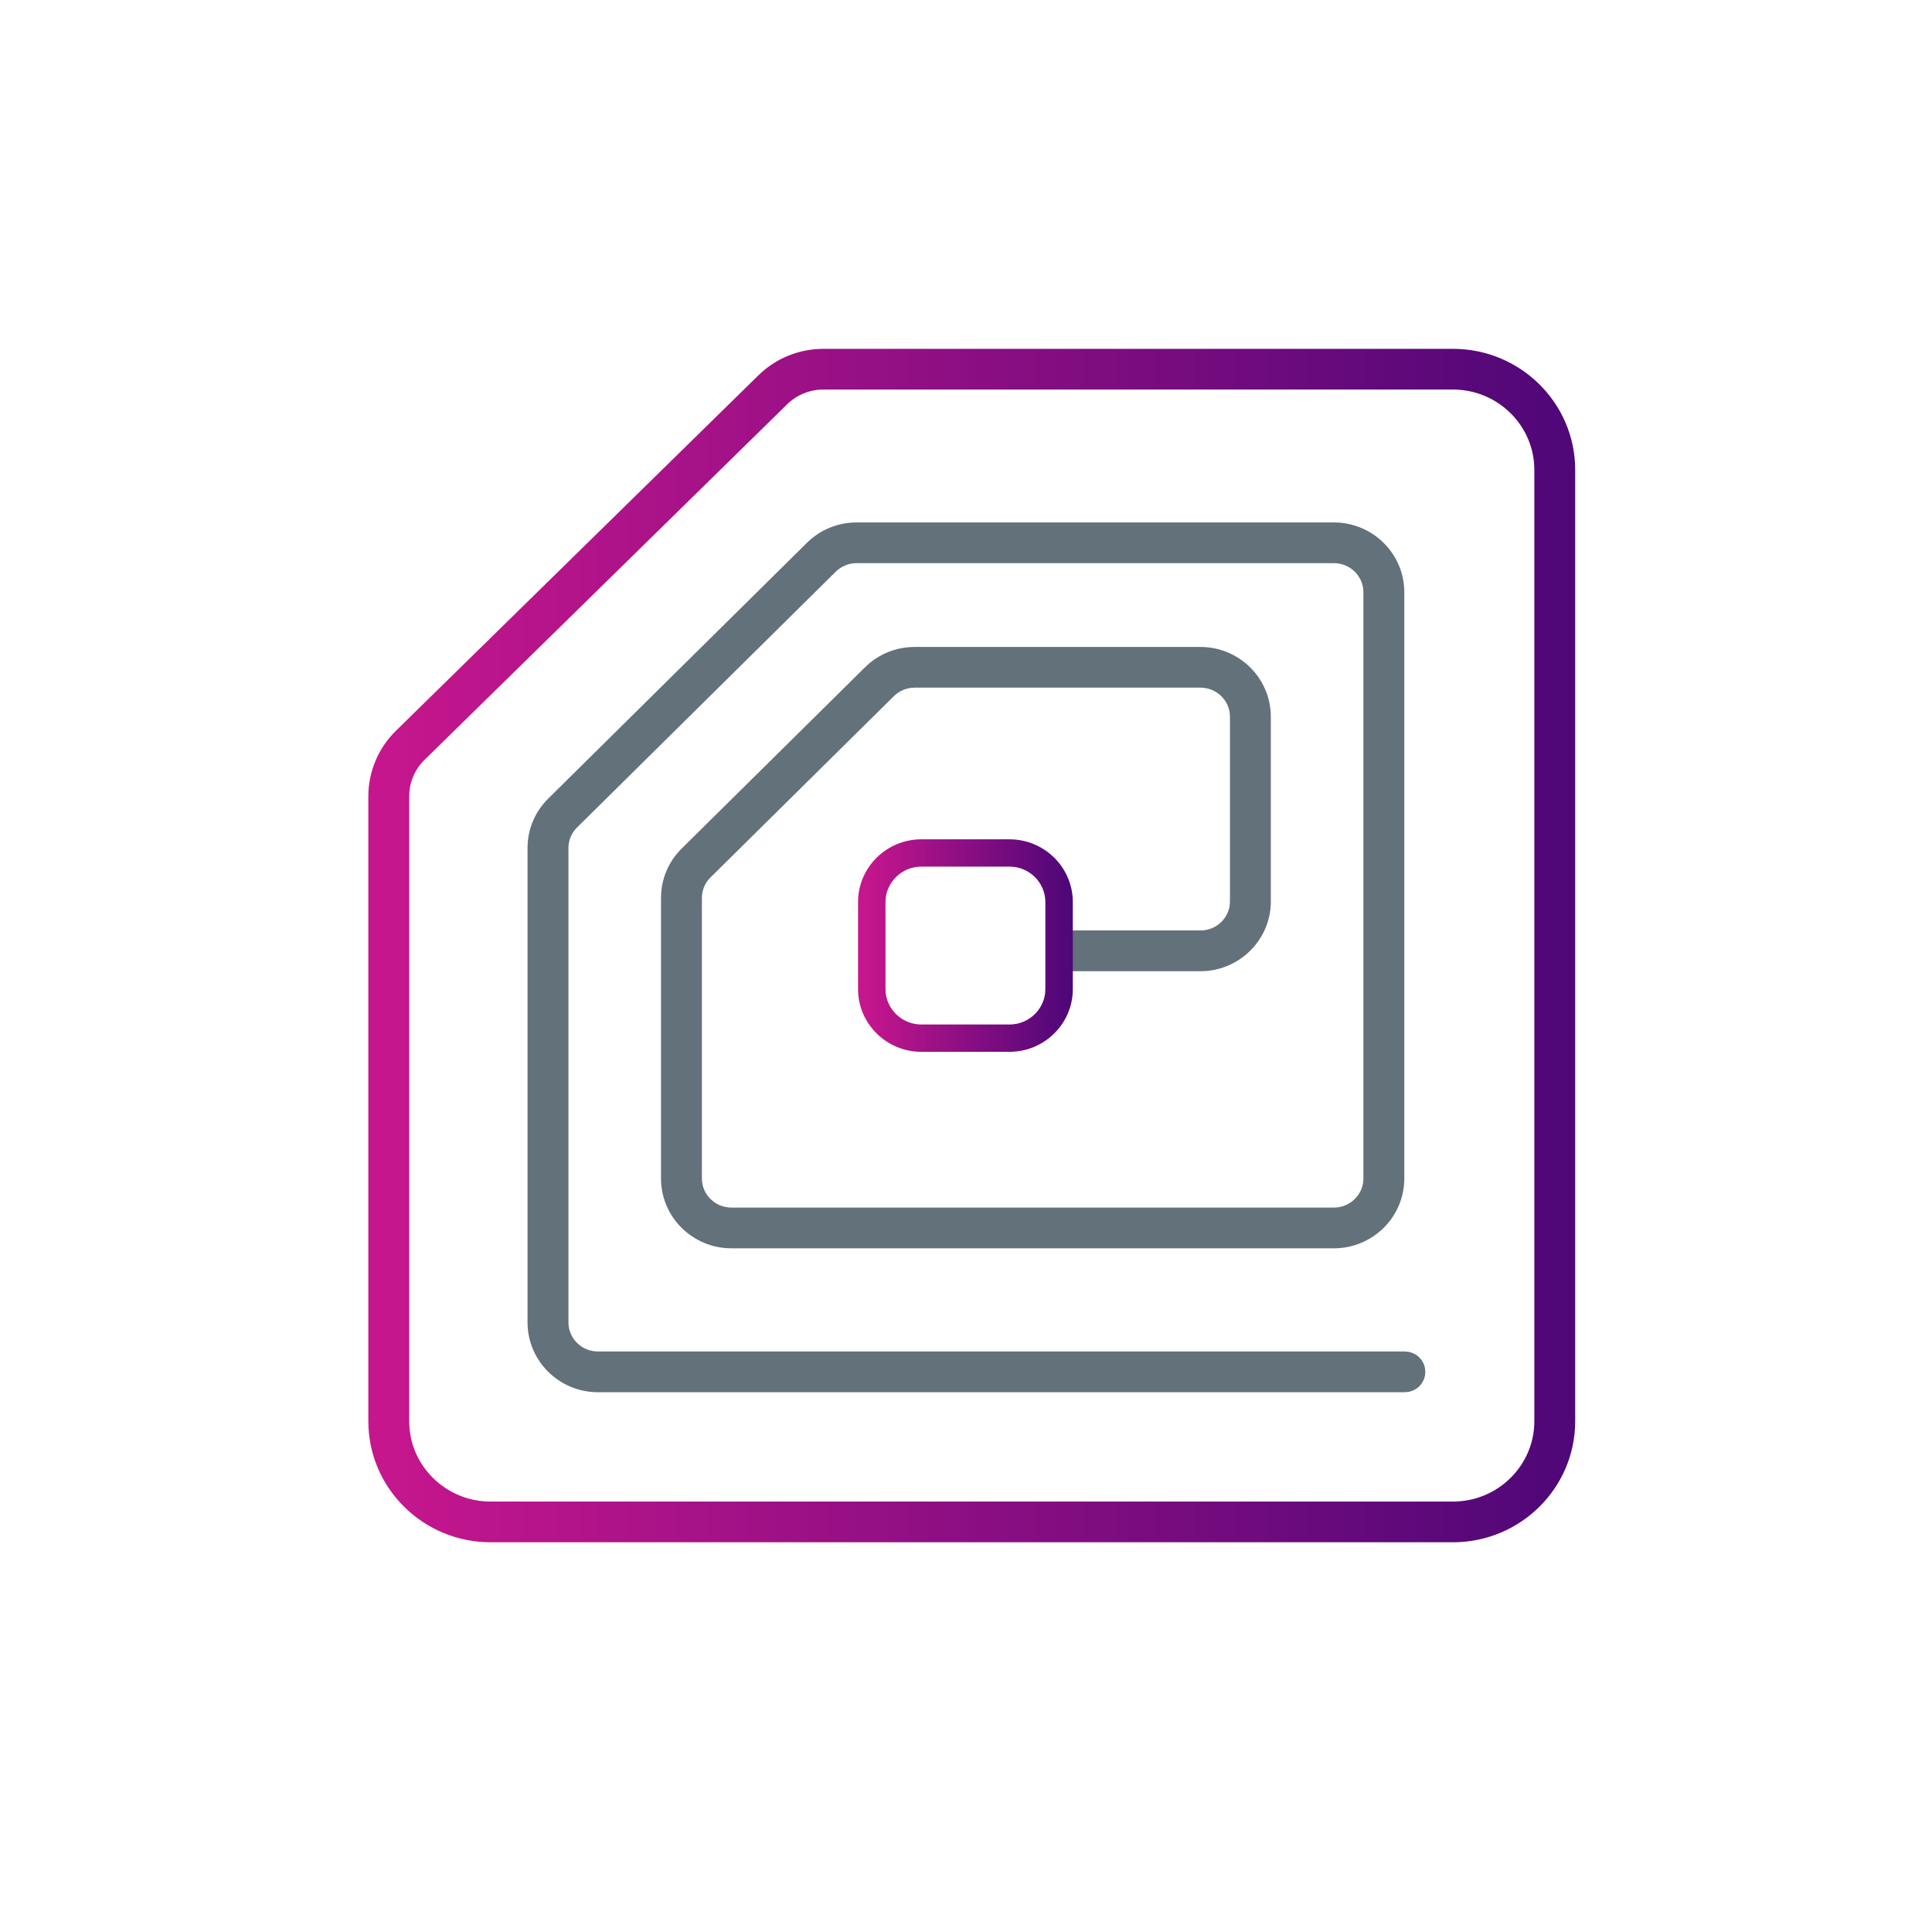
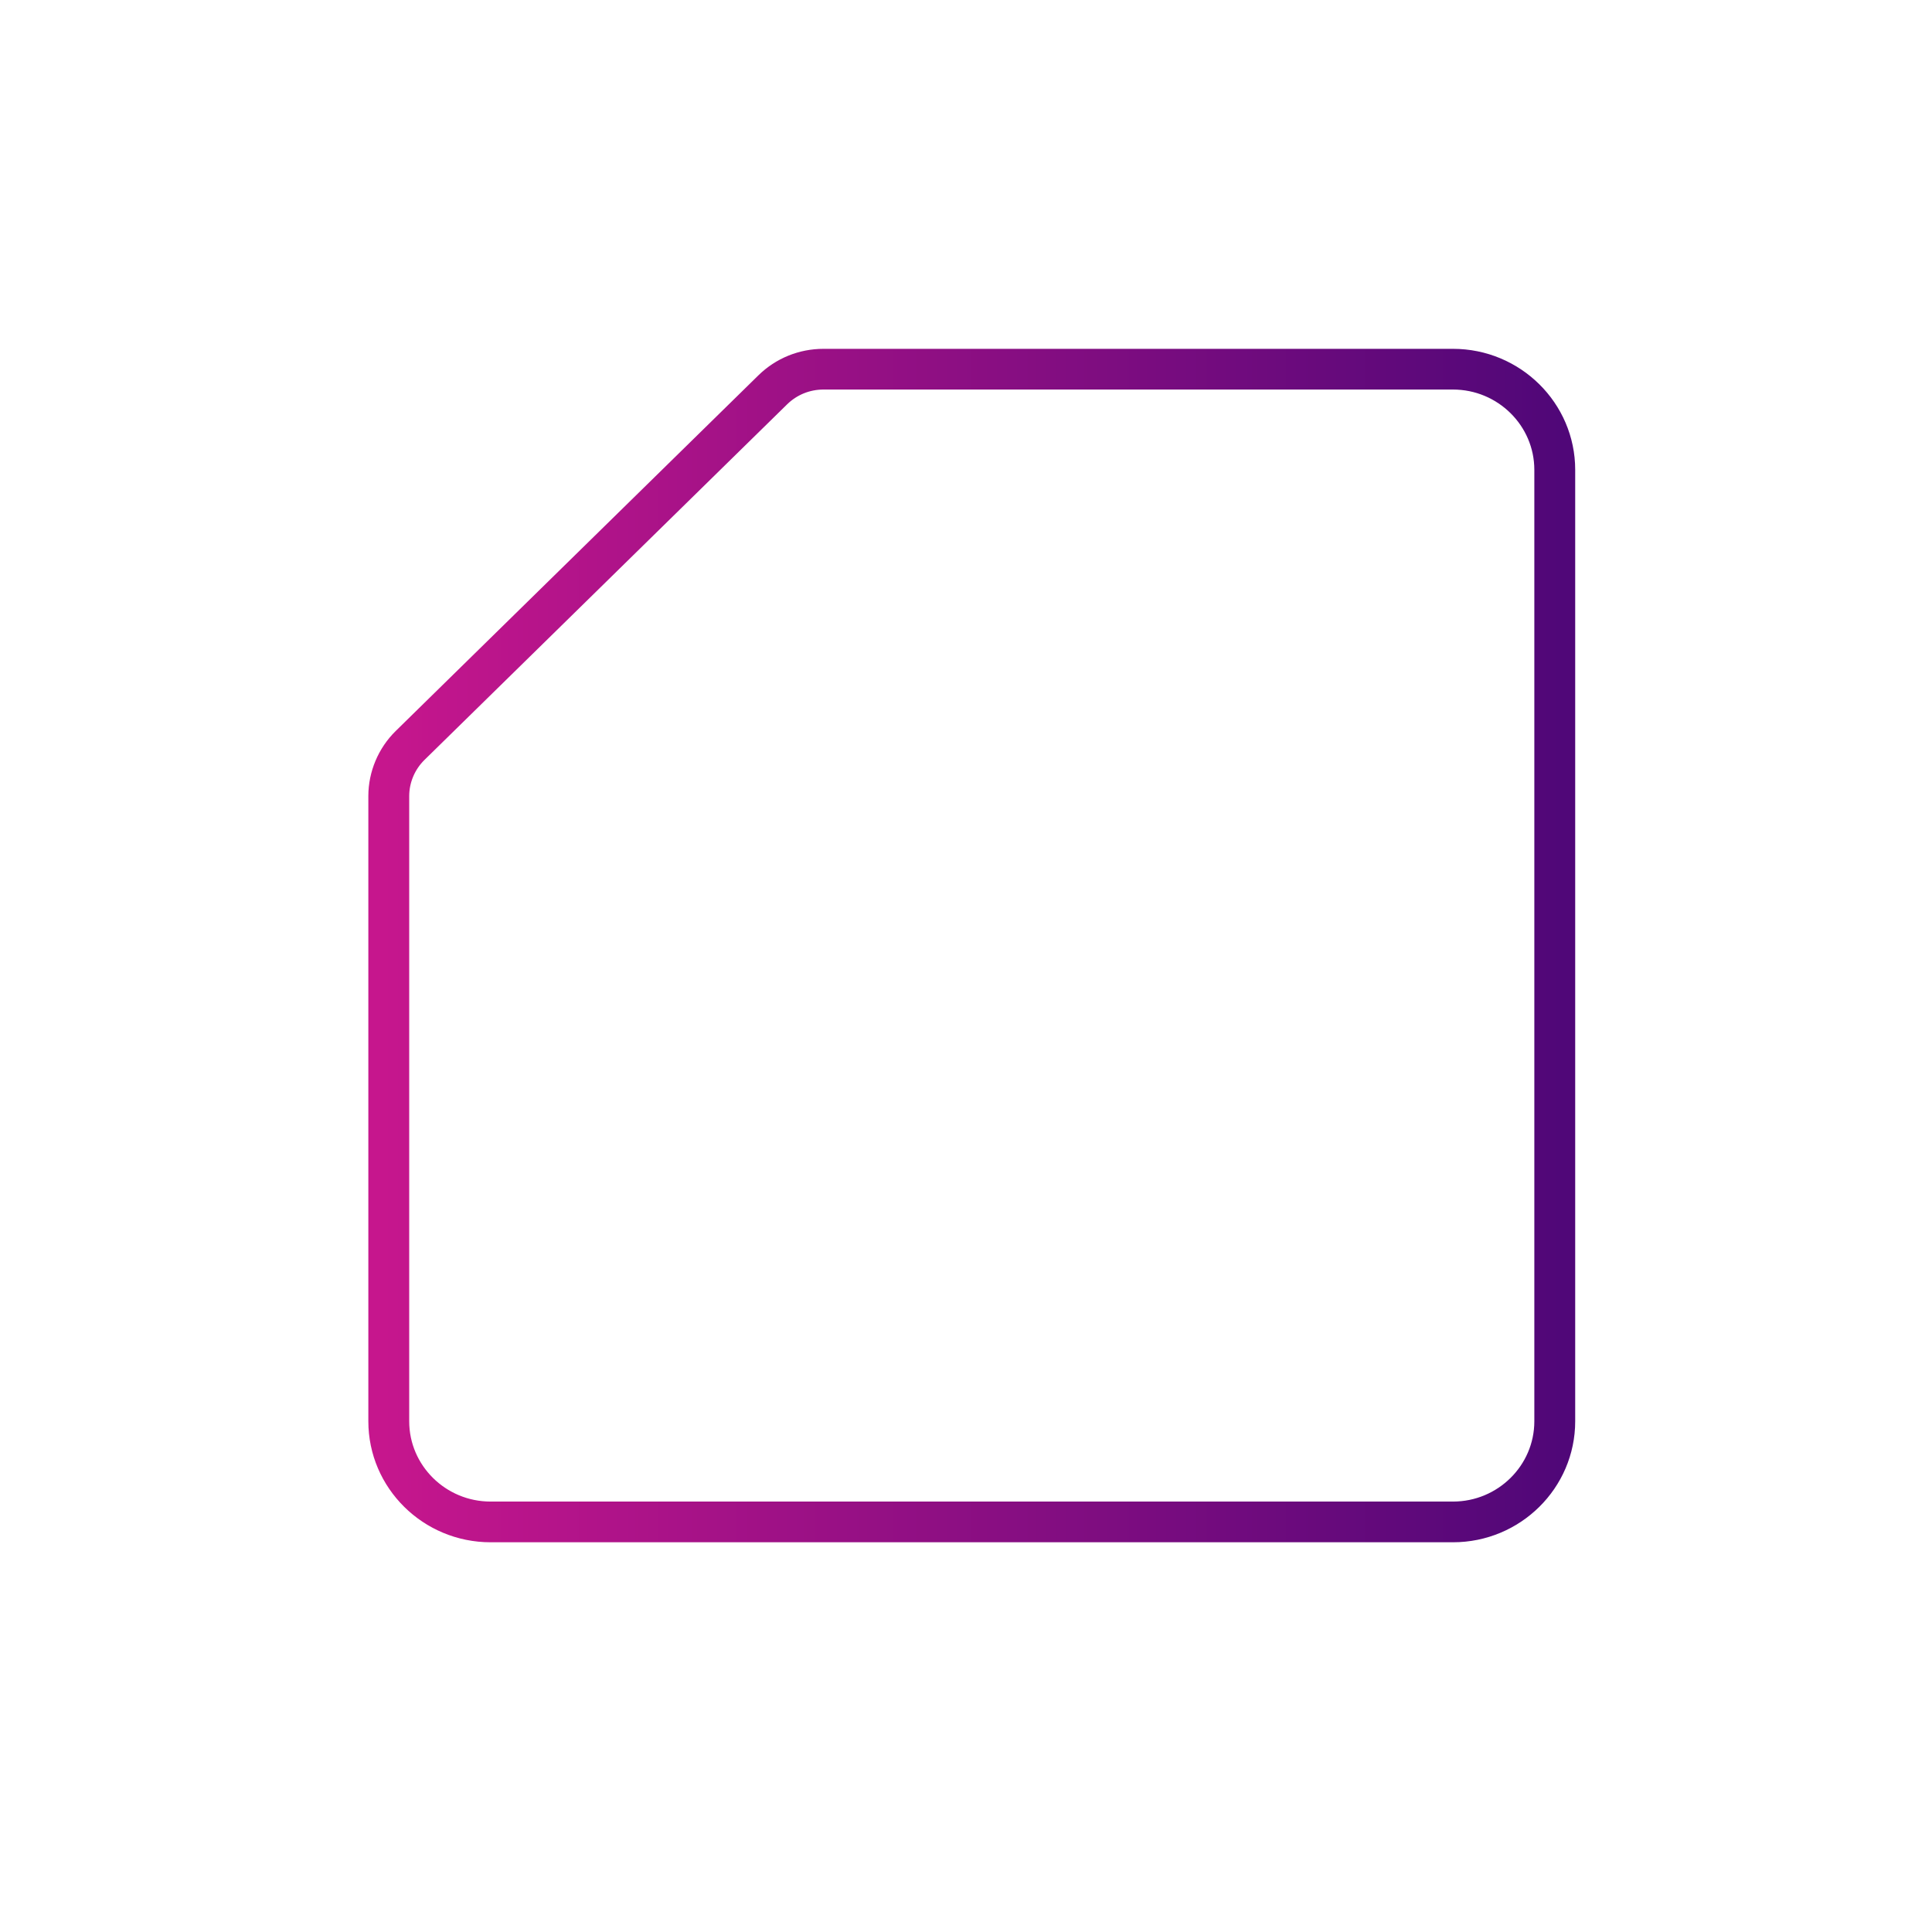
<svg xmlns="http://www.w3.org/2000/svg" width="72px" height="72px" viewBox="0 0 72 72" version="1.1">
  <title>icon-RFID</title>
  <desc>Created with Sketch.</desc>
  <defs>
    <linearGradient x1="100%" y1="50%" x2="-2.22044605e-14%" y2="50%" id="linearGradient-1">
      <stop stop-color="#500778" offset="0%" />
      <stop stop-color="#C6168D" offset="100%" />
    </linearGradient>
    <linearGradient x1="100%" y1="50%" x2="-2.22044605e-14%" y2="50%" id="linearGradient-2">
      <stop stop-color="#500778" offset="0%" />
      <stop stop-color="#C6168D" offset="100%" />
    </linearGradient>
  </defs>
  <g id="Icons" stroke="none" stroke-width="1" fill="none" fill-rule="evenodd">
    <g id="DB-Icons" transform="translate(-902, 0)">
      <g id="icon-RFID" transform="translate(902, 0)">
        <g id="Group-8" transform="translate(14.227, 13)">
          <g id="Group-3" transform="translate(0, 0.476)">
-             <polygon id="Clip-2" points="0 0.024 43.976 0.024 43.976 43.5 0 43.5" />
            <path d="M16.463,0.541 C15.82,0.541 15.213,0.788 14.756,1.236 L1.241,14.488 C0.785,14.935 0.523,15.555 0.523,16.19 L0.523,39.491 C0.523,41.416 2.108,42.983 4.055,42.983 L39.921,42.983 C41.868,42.983 43.453,41.416 43.453,39.491 L43.453,4.033 C43.453,2.108 41.868,0.541 39.921,0.541 L16.463,0.541 Z M39.921,43.5 L4.055,43.5 C1.819,43.5 -0,41.702 -0,39.491 L-0,16.19 C-0,15.418 0.318,14.664 0.872,14.121 L14.387,0.868 C14.943,0.324 15.681,0.024 16.463,0.024 L39.921,0.024 C42.157,0.024 43.976,1.822 43.976,4.033 L43.976,39.491 C43.976,41.702 42.157,43.5 39.921,43.5 Z" id="Fill-1" stroke="url(#linearGradient-1)" fill="url(#linearGradient-1)" fill-rule="nonzero" stroke-linecap="round" stroke-linejoin="round" />
          </g>
-           <path d="M8.057,38.384 C6.886,38.384 5.933,37.442 5.933,36.284 L5.933,18.602 C5.933,18.04 6.154,17.513 6.555,17.117 L16.197,7.584 C16.598,7.188 17.131,6.97 17.699,6.97 L35.483,6.97 C36.654,6.97 37.607,7.912 37.607,9.069 L37.607,30.921 C37.607,32.079 36.654,33.021 35.483,33.021 L13.031,33.021 C11.86,33.021 10.907,32.079 10.907,30.921 L10.907,20.463 C10.907,19.902 11.128,19.375 11.529,18.978 L18.36,12.225 C18.761,11.828 19.295,11.61 19.862,11.61 L30.51,11.61 C31.68,11.61 32.633,12.552 32.633,13.709 L32.633,20.594 C32.633,21.752 31.68,22.694 30.51,22.694 L25.565,22.694 C25.421,22.694 25.304,22.578 25.304,22.435 C25.304,22.292 25.421,22.176 25.565,22.176 L30.51,22.176 C31.392,22.176 32.11,21.466 32.11,20.594 L32.11,13.709 C32.11,12.837 31.392,12.127 30.51,12.127 L19.862,12.127 C19.435,12.127 19.033,12.292 18.73,12.591 L11.899,19.344 C11.597,19.644 11.431,20.04 11.431,20.463 L11.431,30.921 C11.431,31.794 12.148,32.503 13.031,32.503 L35.483,32.503 C36.365,32.503 37.083,31.794 37.083,30.921 L37.083,9.069 C37.083,8.197 36.365,7.487 35.483,7.487 L17.699,7.487 C17.271,7.487 16.869,7.652 16.567,7.951 L6.925,17.483 C6.624,17.782 6.457,18.179 6.457,18.602 L6.457,36.284 C6.457,37.156 7.174,37.866 8.057,37.866 L38.13,37.866 C38.275,37.866 38.392,37.982 38.392,38.125 C38.392,38.268 38.275,38.384 38.13,38.384 L8.057,38.384 Z" id="Fill-4" stroke="#62717A" fill="#62717A" fill-rule="nonzero" />
-           <path d="M20.11,19.046 C19.236,19.046 18.523,19.75 18.523,20.616 L18.523,23.861 C18.523,24.726 19.236,25.43 20.11,25.43 L23.393,25.43 C24.268,25.43 24.98,24.726 24.98,23.861 L24.98,20.616 C24.98,19.75 24.268,19.046 23.393,19.046 L20.11,19.046 Z M23.393,25.948 L20.11,25.948 C18.947,25.948 18,25.012 18,23.861 L18,20.616 C18,19.465 18.947,18.529 20.11,18.529 L23.393,18.529 C24.557,18.529 25.504,19.465 25.504,20.616 L25.504,23.861 C25.504,25.012 24.557,25.948 23.393,25.948 Z" id="Fill-6" stroke="url(#linearGradient-2)" stroke-width="0.5" fill="url(#linearGradient-2)" fill-rule="nonzero" />
        </g>
      </g>
    </g>
  </g>
</svg>